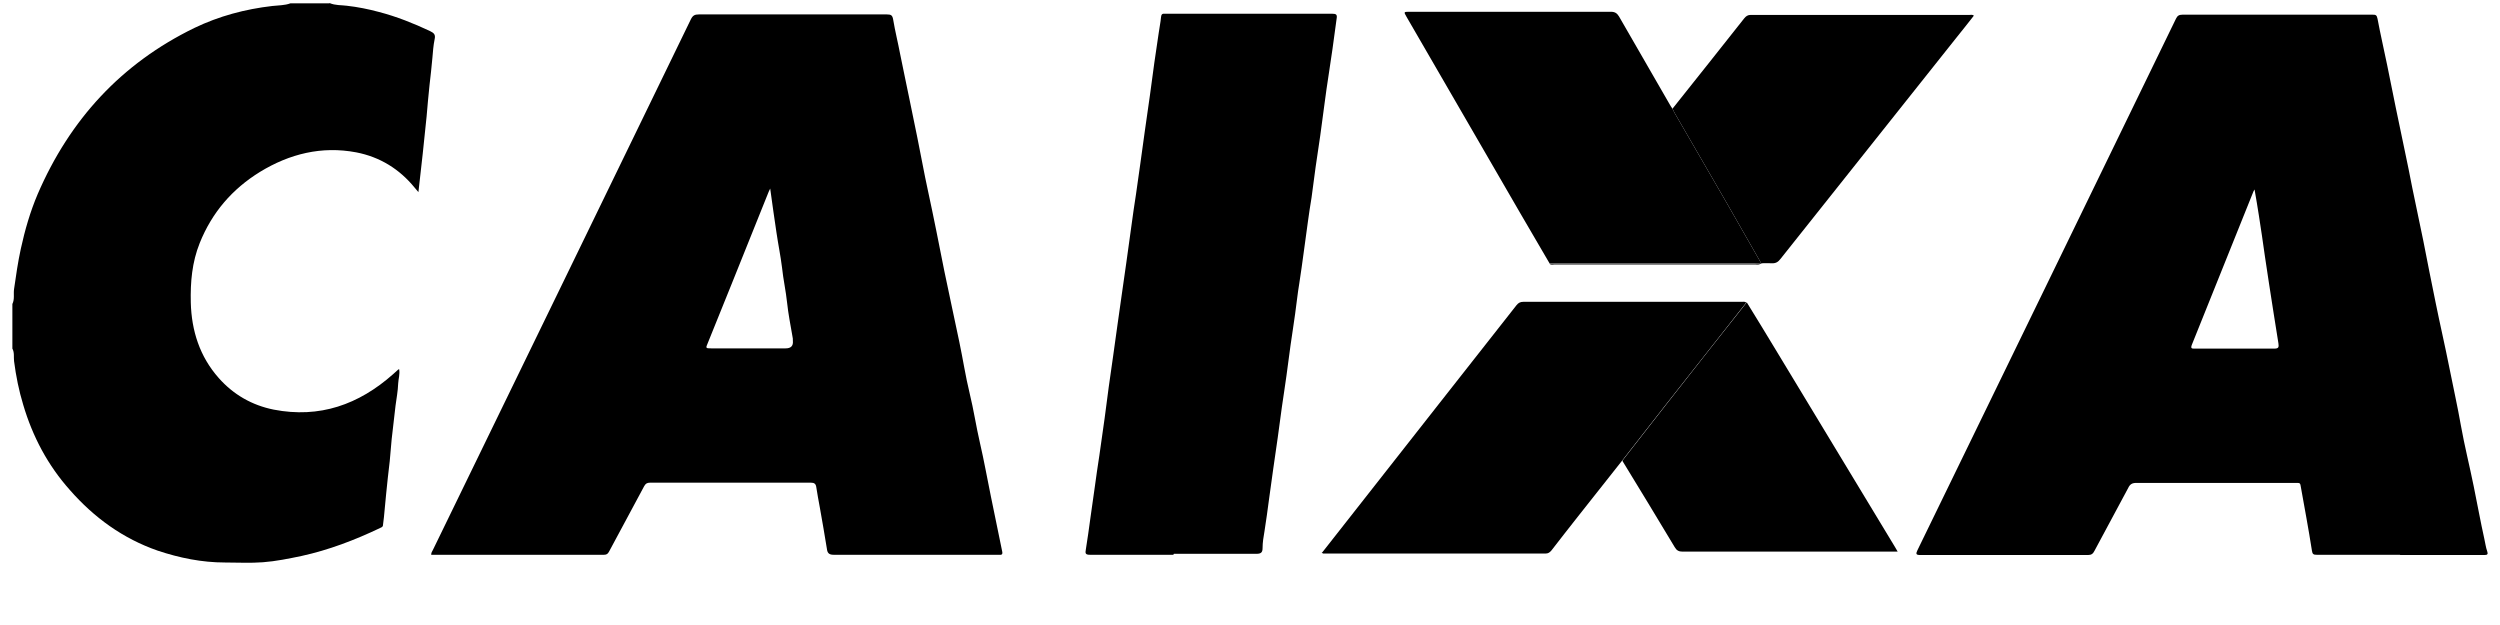
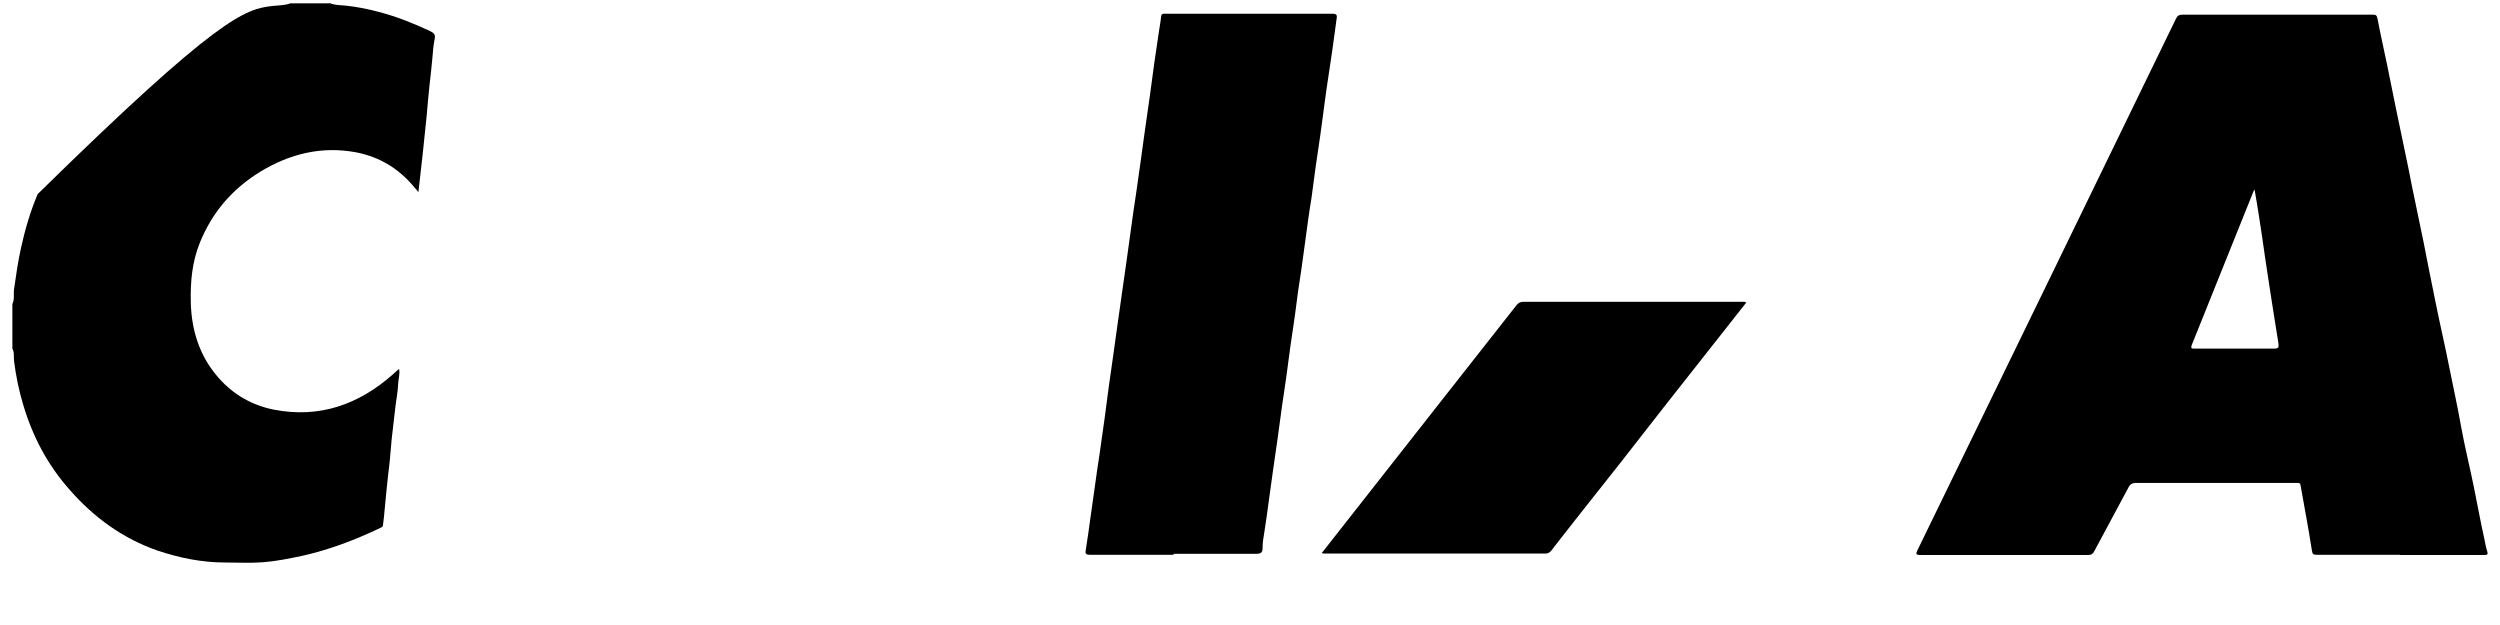
<svg xmlns="http://www.w3.org/2000/svg" width="100" height="25" viewBox="0 0 101 25" fill="none">
-   <path d="M13.319 0C13.543 0.097 13.787 0.078 14.011 0.107C14.449 0.156 14.888 0.244 15.316 0.36C16.027 0.546 16.709 0.818 17.372 1.13C17.528 1.208 17.606 1.266 17.557 1.471C17.508 1.714 17.489 1.968 17.469 2.211C17.44 2.581 17.391 2.952 17.352 3.322C17.304 3.741 17.274 4.16 17.235 4.578C17.187 5.075 17.128 5.572 17.079 6.079C17.021 6.585 16.963 7.101 16.904 7.637C16.846 7.569 16.797 7.51 16.748 7.452C16.135 6.702 15.346 6.215 14.391 6.03C12.998 5.767 11.702 6.088 10.504 6.819C9.384 7.51 8.566 8.455 8.069 9.693C7.757 10.472 7.689 11.271 7.708 12.099C7.738 13.238 8.069 14.281 8.838 15.148C9.433 15.82 10.183 16.248 11.059 16.424C12.91 16.784 14.498 16.219 15.881 14.992C15.95 14.933 16.018 14.865 16.086 14.807C16.086 14.807 16.096 14.807 16.125 14.787C16.164 14.992 16.096 15.177 16.086 15.372C16.076 15.674 16.018 15.966 15.979 16.268C15.93 16.716 15.872 17.174 15.823 17.622C15.794 17.914 15.774 18.216 15.745 18.508C15.696 18.956 15.638 19.395 15.599 19.843C15.57 20.155 15.54 20.456 15.511 20.768C15.502 20.875 15.482 20.983 15.472 21.09C15.472 21.168 15.404 21.177 15.355 21.207C14.332 21.694 13.29 22.093 12.18 22.337C11.663 22.444 11.147 22.551 10.621 22.59C10.115 22.629 9.608 22.6 9.092 22.6C8.157 22.6 7.251 22.415 6.374 22.122C4.971 21.635 3.802 20.788 2.828 19.677C1.932 18.674 1.318 17.515 0.938 16.229C0.763 15.654 0.646 15.07 0.568 14.466C0.549 14.3 0.588 14.115 0.5 13.959V12.157C0.597 11.962 0.539 11.758 0.568 11.553C0.646 11.008 0.724 10.462 0.841 9.926C1.007 9.166 1.221 8.426 1.523 7.715C2.818 4.715 4.893 2.445 7.855 1.003C8.848 0.526 9.9 0.244 11.001 0.117C11.245 0.088 11.498 0.097 11.732 0.01H13.3L13.319 0Z" fill="black" />
-   <path d="M17.421 22.278C17.421 22.2 17.459 22.151 17.489 22.093C20.966 14.943 24.444 7.803 27.912 0.653C27.99 0.497 28.068 0.458 28.233 0.458C30.766 0.458 33.299 0.458 35.831 0.458C35.997 0.458 36.055 0.487 36.085 0.672C36.163 1.14 36.279 1.598 36.367 2.065C36.484 2.669 36.62 3.263 36.737 3.858C36.844 4.384 36.952 4.9 37.059 5.426C37.205 6.137 37.331 6.858 37.487 7.569C37.721 8.65 37.935 9.731 38.15 10.822C38.345 11.777 38.559 12.732 38.754 13.677C38.9 14.368 39.007 15.079 39.173 15.761C39.338 16.433 39.436 17.106 39.592 17.778C39.757 18.489 39.884 19.21 40.03 19.921C40.186 20.661 40.332 21.401 40.488 22.151C40.527 22.317 40.419 22.288 40.332 22.288C39.445 22.288 38.559 22.288 37.672 22.288C36.338 22.288 35.013 22.288 33.678 22.288C33.484 22.288 33.425 22.21 33.406 22.044C33.318 21.489 33.221 20.944 33.123 20.388C33.075 20.106 33.016 19.833 32.977 19.551C32.958 19.424 32.899 19.375 32.763 19.375C30.6 19.375 28.428 19.375 26.265 19.375C26.139 19.375 26.08 19.414 26.022 19.521C25.554 20.398 25.077 21.275 24.61 22.151C24.561 22.239 24.522 22.288 24.405 22.288C22.106 22.288 19.797 22.288 17.498 22.288C17.469 22.288 17.45 22.288 17.421 22.288V22.278ZM31.117 7.491C31.068 7.588 31.048 7.637 31.029 7.686C30.542 8.903 30.045 10.131 29.558 11.348C29.237 12.147 28.915 12.936 28.594 13.735C28.506 13.94 28.506 13.949 28.73 13.949C29.733 13.949 30.737 13.949 31.74 13.949C31.954 13.949 32.052 13.849 32.032 13.647C32.032 13.579 32.032 13.521 32.013 13.453C31.935 13.005 31.847 12.556 31.799 12.108C31.75 11.631 31.643 11.163 31.594 10.686C31.535 10.209 31.438 9.741 31.37 9.274C31.282 8.699 31.204 8.124 31.117 7.501V7.491Z" fill="black" />
+   <path d="M13.319 0C13.543 0.097 13.787 0.078 14.011 0.107C14.449 0.156 14.888 0.244 15.316 0.36C16.027 0.546 16.709 0.818 17.372 1.13C17.528 1.208 17.606 1.266 17.557 1.471C17.508 1.714 17.489 1.968 17.469 2.211C17.44 2.581 17.391 2.952 17.352 3.322C17.304 3.741 17.274 4.16 17.235 4.578C17.187 5.075 17.128 5.572 17.079 6.079C17.021 6.585 16.963 7.101 16.904 7.637C16.846 7.569 16.797 7.51 16.748 7.452C16.135 6.702 15.346 6.215 14.391 6.03C12.998 5.767 11.702 6.088 10.504 6.819C9.384 7.51 8.566 8.455 8.069 9.693C7.757 10.472 7.689 11.271 7.708 12.099C7.738 13.238 8.069 14.281 8.838 15.148C9.433 15.82 10.183 16.248 11.059 16.424C12.91 16.784 14.498 16.219 15.881 14.992C15.95 14.933 16.018 14.865 16.086 14.807C16.086 14.807 16.096 14.807 16.125 14.787C16.164 14.992 16.096 15.177 16.086 15.372C16.076 15.674 16.018 15.966 15.979 16.268C15.93 16.716 15.872 17.174 15.823 17.622C15.794 17.914 15.774 18.216 15.745 18.508C15.696 18.956 15.638 19.395 15.599 19.843C15.57 20.155 15.54 20.456 15.511 20.768C15.502 20.875 15.482 20.983 15.472 21.09C15.472 21.168 15.404 21.177 15.355 21.207C14.332 21.694 13.29 22.093 12.18 22.337C11.663 22.444 11.147 22.551 10.621 22.59C10.115 22.629 9.608 22.6 9.092 22.6C8.157 22.6 7.251 22.415 6.374 22.122C4.971 21.635 3.802 20.788 2.828 19.677C1.932 18.674 1.318 17.515 0.938 16.229C0.763 15.654 0.646 15.07 0.568 14.466C0.549 14.3 0.588 14.115 0.5 13.959V12.157C0.597 11.962 0.539 11.758 0.568 11.553C0.646 11.008 0.724 10.462 0.841 9.926C1.007 9.166 1.221 8.426 1.523 7.715C8.848 0.526 9.9 0.244 11.001 0.117C11.245 0.088 11.498 0.097 11.732 0.01H13.3L13.319 0Z" fill="black" />
  <path d="M96.948 22.288C95.827 22.288 94.717 22.288 93.597 22.288C93.47 22.288 93.421 22.268 93.402 22.122C93.266 21.246 93.1 20.369 92.944 19.492C92.934 19.424 92.915 19.385 92.837 19.385C92.788 19.385 92.749 19.385 92.701 19.385C90.567 19.385 88.434 19.385 86.3 19.385C86.135 19.385 86.047 19.443 85.979 19.59C85.531 20.437 85.063 21.285 84.615 22.132C84.557 22.249 84.489 22.298 84.352 22.298C82.092 22.298 79.842 22.298 77.582 22.298C77.397 22.298 77.397 22.249 77.465 22.103C80.953 14.943 84.43 7.793 87.908 0.633C87.966 0.516 88.025 0.468 88.171 0.468C90.733 0.468 93.285 0.468 95.847 0.468C95.974 0.468 96.022 0.477 96.052 0.633C96.168 1.257 96.314 1.88 96.441 2.503C96.558 3.078 96.675 3.663 96.792 4.237C96.909 4.812 97.035 5.387 97.152 5.962C97.259 6.458 97.357 6.955 97.454 7.452C97.6 8.173 97.756 8.884 97.902 9.605C98.068 10.433 98.224 11.271 98.399 12.099C98.575 12.975 98.779 13.842 98.954 14.729C99.11 15.518 99.286 16.297 99.422 17.076C99.568 17.895 99.773 18.703 99.938 19.521C100.084 20.233 100.211 20.944 100.367 21.645C100.406 21.811 100.425 21.986 100.484 22.151C100.523 22.259 100.493 22.298 100.377 22.298C100.075 22.298 99.763 22.298 99.461 22.298C98.633 22.298 97.805 22.298 96.977 22.298L96.948 22.288ZM91.084 7.53C91.084 7.53 91.054 7.579 91.044 7.598C90.216 9.663 89.379 11.738 88.551 13.803C88.492 13.959 88.551 13.959 88.668 13.959C89.739 13.959 90.811 13.959 91.882 13.959C92.067 13.959 92.067 13.891 92.048 13.745C91.98 13.336 91.921 12.927 91.853 12.518C91.795 12.118 91.726 11.728 91.668 11.329C91.609 10.959 91.561 10.598 91.502 10.228C91.424 9.683 91.347 9.128 91.259 8.582C91.21 8.231 91.142 7.89 91.084 7.53Z" fill="black" />
  <path d="M47.404 22.288C46.284 22.288 45.163 22.288 44.033 22.288C43.848 22.288 43.839 22.229 43.868 22.074C43.936 21.655 43.995 21.226 44.053 20.797C44.111 20.388 44.17 19.979 44.228 19.56C44.287 19.132 44.345 18.713 44.413 18.284C44.481 17.778 44.559 17.271 44.628 16.765C44.686 16.346 44.735 15.927 44.793 15.508C44.852 15.099 44.91 14.69 44.969 14.271C45.027 13.852 45.086 13.433 45.144 13.014C45.202 12.605 45.261 12.186 45.319 11.777C45.378 11.348 45.446 10.91 45.504 10.482C45.573 9.985 45.641 9.498 45.709 9.001C45.767 8.572 45.826 8.153 45.894 7.725C45.953 7.316 46.011 6.907 46.069 6.488C46.128 6.059 46.186 5.64 46.245 5.212C46.313 4.715 46.391 4.208 46.459 3.711C46.517 3.283 46.576 2.844 46.634 2.416C46.693 2.016 46.751 1.617 46.81 1.218C46.839 0.994 46.888 0.779 46.907 0.555C46.917 0.448 46.966 0.419 47.063 0.429C47.092 0.429 47.112 0.429 47.141 0.429C49.362 0.429 51.593 0.429 53.814 0.429C53.989 0.429 54.028 0.468 53.999 0.633C53.94 1.042 53.892 1.442 53.833 1.851C53.784 2.182 53.736 2.503 53.687 2.835C53.619 3.263 53.56 3.692 53.502 4.13C53.444 4.539 53.395 4.958 53.336 5.367C53.278 5.786 53.21 6.205 53.151 6.624C53.093 7.033 53.044 7.452 52.986 7.861C52.937 8.183 52.879 8.504 52.84 8.826C52.781 9.235 52.732 9.634 52.674 10.043C52.615 10.472 52.557 10.91 52.489 11.339C52.421 11.738 52.382 12.147 52.323 12.556C52.265 12.985 52.197 13.404 52.138 13.823C52.08 14.232 52.031 14.651 51.972 15.06C51.914 15.489 51.846 15.907 51.787 16.326C51.729 16.735 51.68 17.135 51.622 17.544C51.563 17.973 51.495 18.401 51.437 18.83C51.378 19.229 51.33 19.628 51.271 20.028C51.213 20.466 51.154 20.905 51.086 21.333C51.047 21.557 51.008 21.791 51.008 22.015C51.008 22.2 50.94 22.249 50.755 22.249C49.644 22.249 48.534 22.249 47.423 22.249L47.404 22.288Z" fill="black" />
  <path d="M53.444 22.161C55.022 20.145 56.609 18.138 58.187 16.122C59.21 14.816 60.243 13.511 61.266 12.206C61.344 12.108 61.422 12.069 61.538 12.069C64.48 12.069 67.422 12.069 70.364 12.069C70.422 12.069 70.491 12.05 70.549 12.099C69.478 13.462 68.396 14.826 67.325 16.19C66.721 16.959 66.126 17.729 65.522 18.499C64.938 19.239 64.344 19.989 63.759 20.729C63.399 21.187 63.038 21.645 62.678 22.113C62.61 22.191 62.551 22.239 62.435 22.239C59.454 22.239 56.483 22.239 53.502 22.239C53.482 22.239 53.463 22.239 53.444 22.239C53.444 22.22 53.444 22.2 53.444 22.171V22.161Z" fill="black" />
-   <path d="M71.163 10.53C71.163 10.53 71.133 10.53 71.114 10.53C71.036 10.53 70.958 10.511 70.88 10.511C68.192 10.511 65.503 10.511 62.815 10.511C62.746 10.511 62.668 10.511 62.6 10.511C62.211 9.839 61.811 9.166 61.422 8.494C59.892 5.845 58.363 3.205 56.824 0.555C56.707 0.351 56.707 0.351 56.95 0.351C59.658 0.351 62.376 0.351 65.084 0.351C65.24 0.351 65.328 0.409 65.406 0.536C66.088 1.724 66.779 2.913 67.461 4.101C67.49 4.159 67.529 4.208 67.568 4.267C67.597 4.325 67.627 4.384 67.656 4.442C68.357 5.65 69.059 6.858 69.76 8.075C70.228 8.894 70.695 9.712 71.163 10.53Z" fill="black" />
-   <path d="M71.163 10.53C70.695 9.712 70.228 8.894 69.76 8.075C69.059 6.868 68.357 5.66 67.656 4.442C67.627 4.384 67.597 4.325 67.568 4.267C68.533 3.059 69.497 1.841 70.461 0.623C70.539 0.526 70.608 0.477 70.734 0.477C73.686 0.477 76.627 0.477 79.579 0.477C79.628 0.477 79.686 0.458 79.745 0.507C79.511 0.809 79.267 1.111 79.034 1.403C76.666 4.384 74.299 7.355 71.932 10.335C71.835 10.462 71.737 10.521 71.572 10.511C71.436 10.501 71.299 10.511 71.163 10.511V10.53Z" fill="black" />
-   <path d="M65.542 18.489C66.146 17.719 66.74 16.95 67.344 16.18C68.416 14.816 69.487 13.453 70.569 12.089C70.958 12.722 71.348 13.355 71.728 13.988C73.335 16.648 74.942 19.307 76.559 21.976C76.589 22.035 76.618 22.083 76.666 22.161H76.452C73.627 22.161 70.802 22.161 67.977 22.161C67.822 22.161 67.734 22.113 67.656 21.976C66.954 20.807 66.253 19.648 65.542 18.489Z" fill="black" />
-   <path d="M62.6 10.521C62.668 10.521 62.746 10.521 62.815 10.521C65.503 10.521 68.192 10.521 70.88 10.521C70.958 10.521 71.036 10.53 71.114 10.54C71.046 10.579 70.978 10.559 70.9 10.559C68.201 10.559 65.503 10.559 62.805 10.559C62.737 10.559 62.659 10.589 62.6 10.53V10.521Z" fill="black" />
  <path d="M53.444 22.161C53.444 22.161 53.444 22.2 53.444 22.229C53.365 22.21 53.414 22.191 53.444 22.161Z" fill="black" />
</svg>